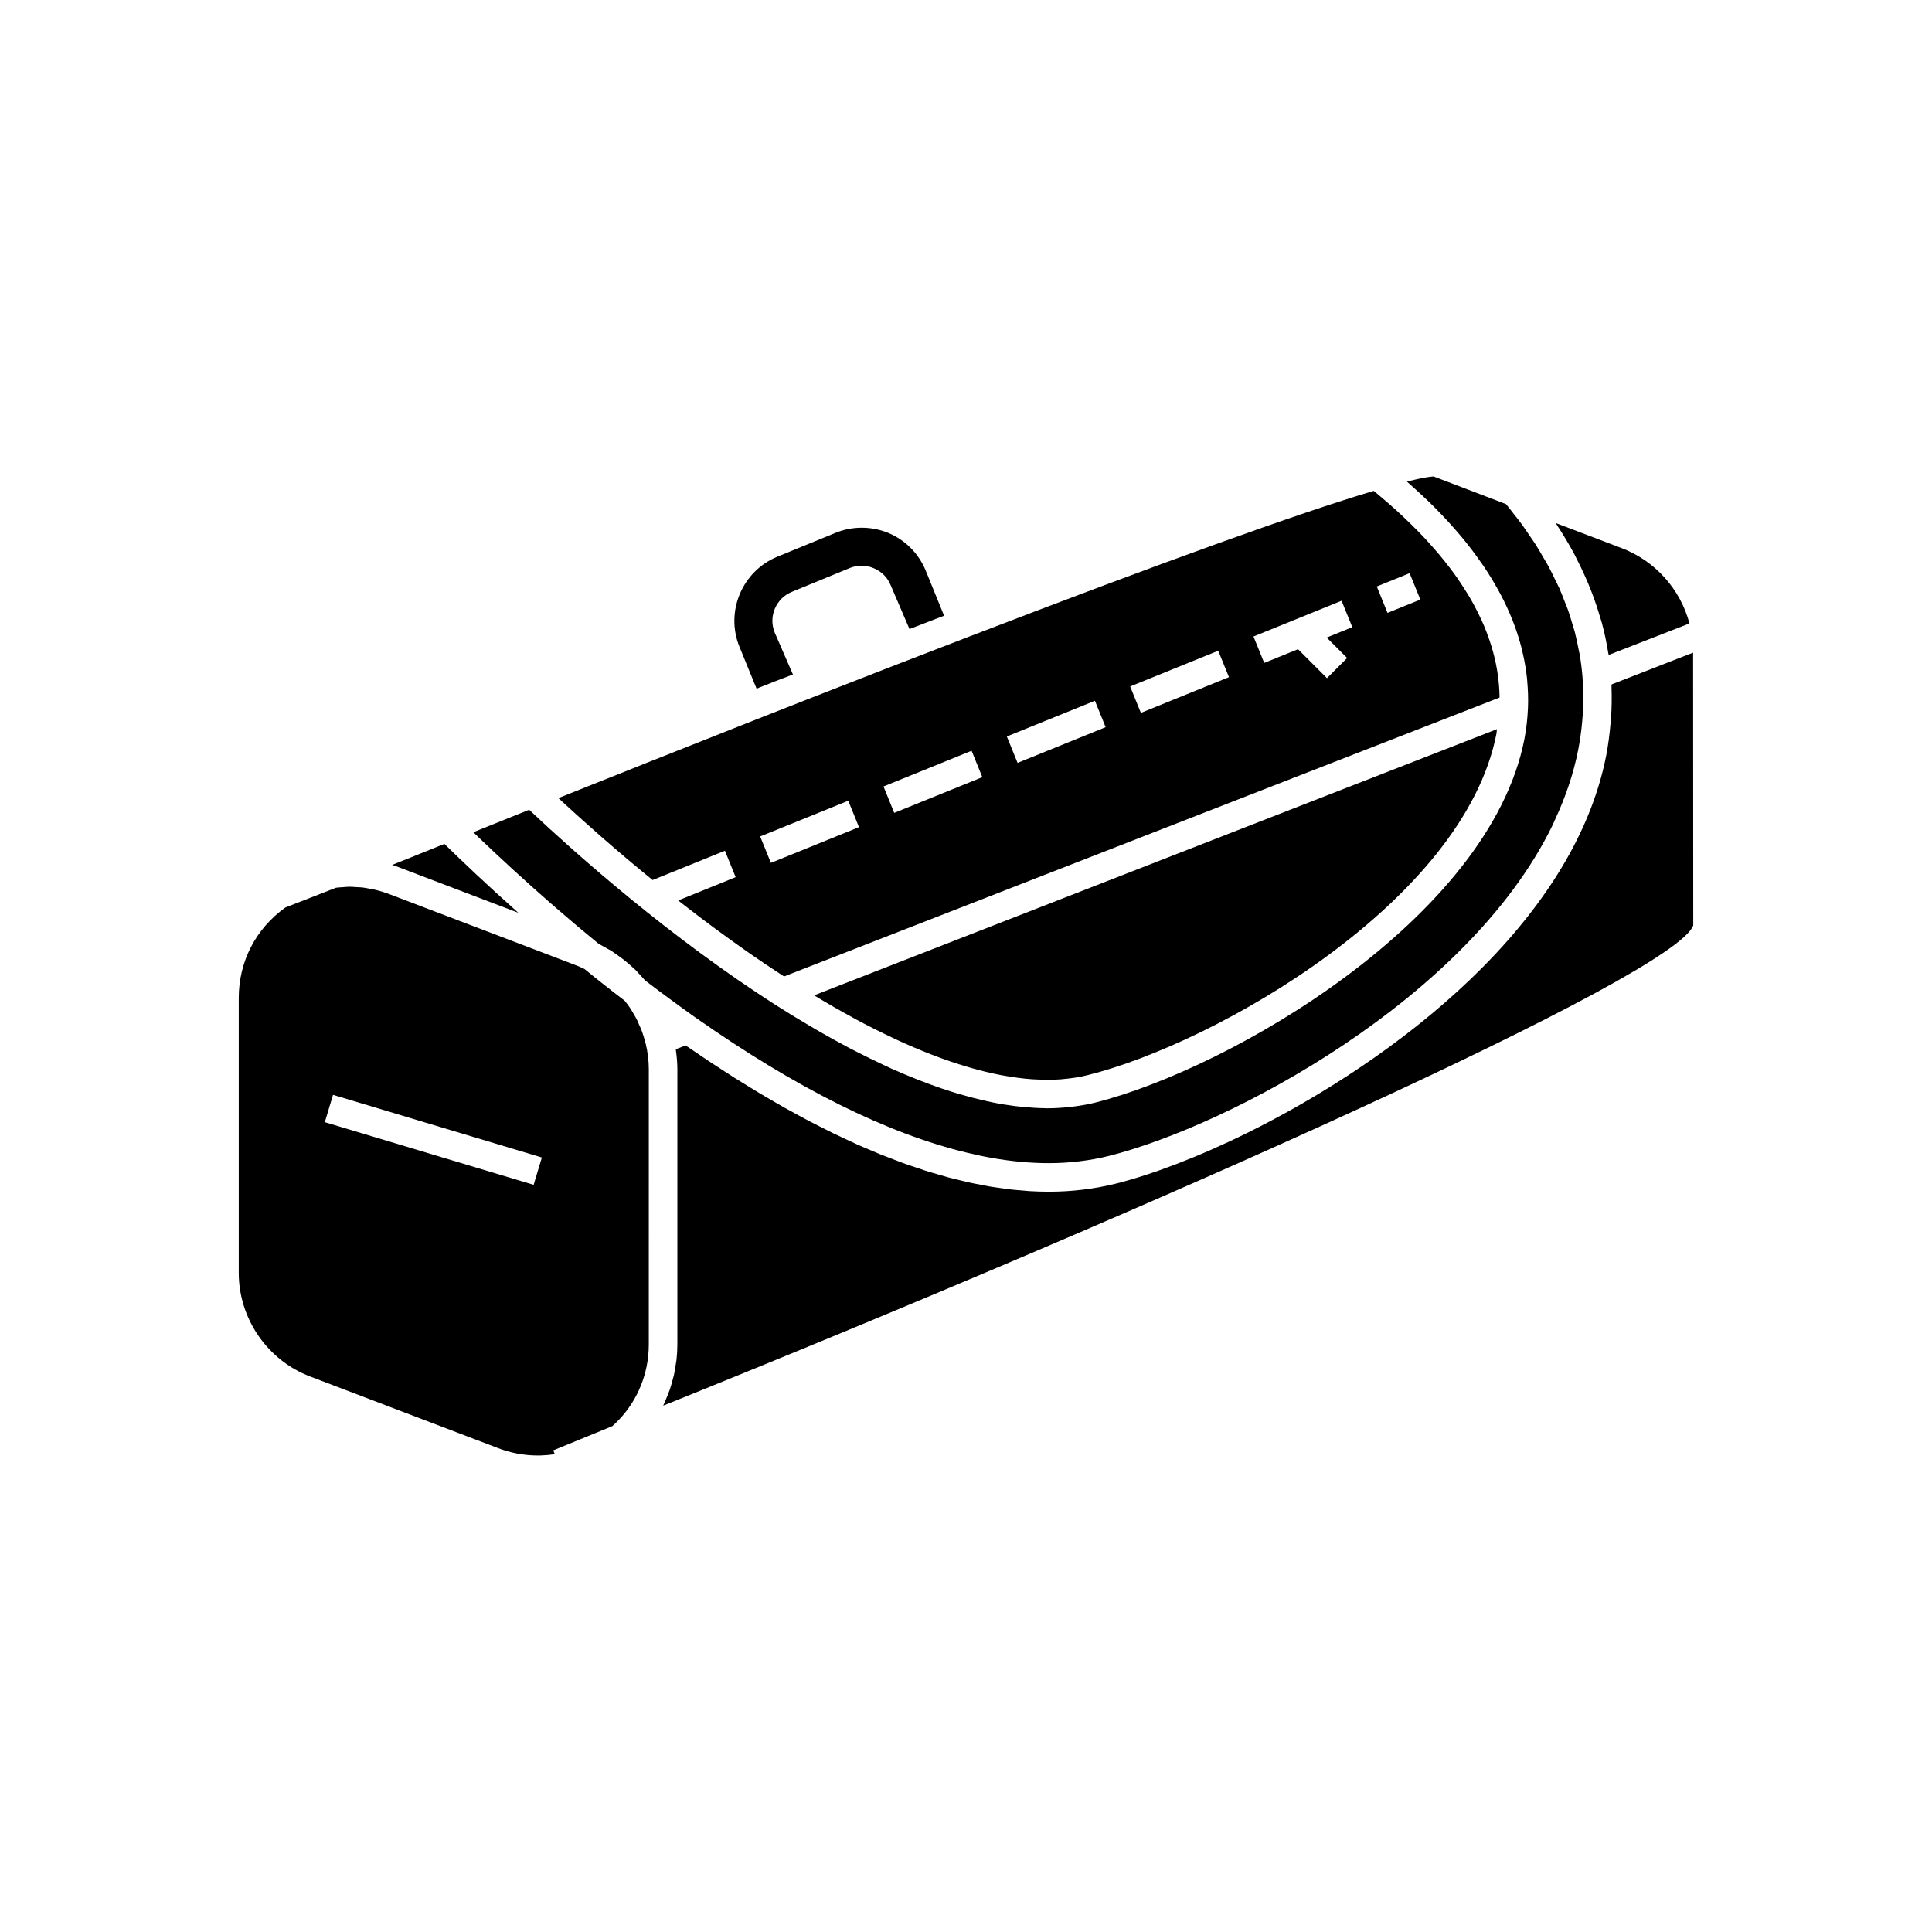
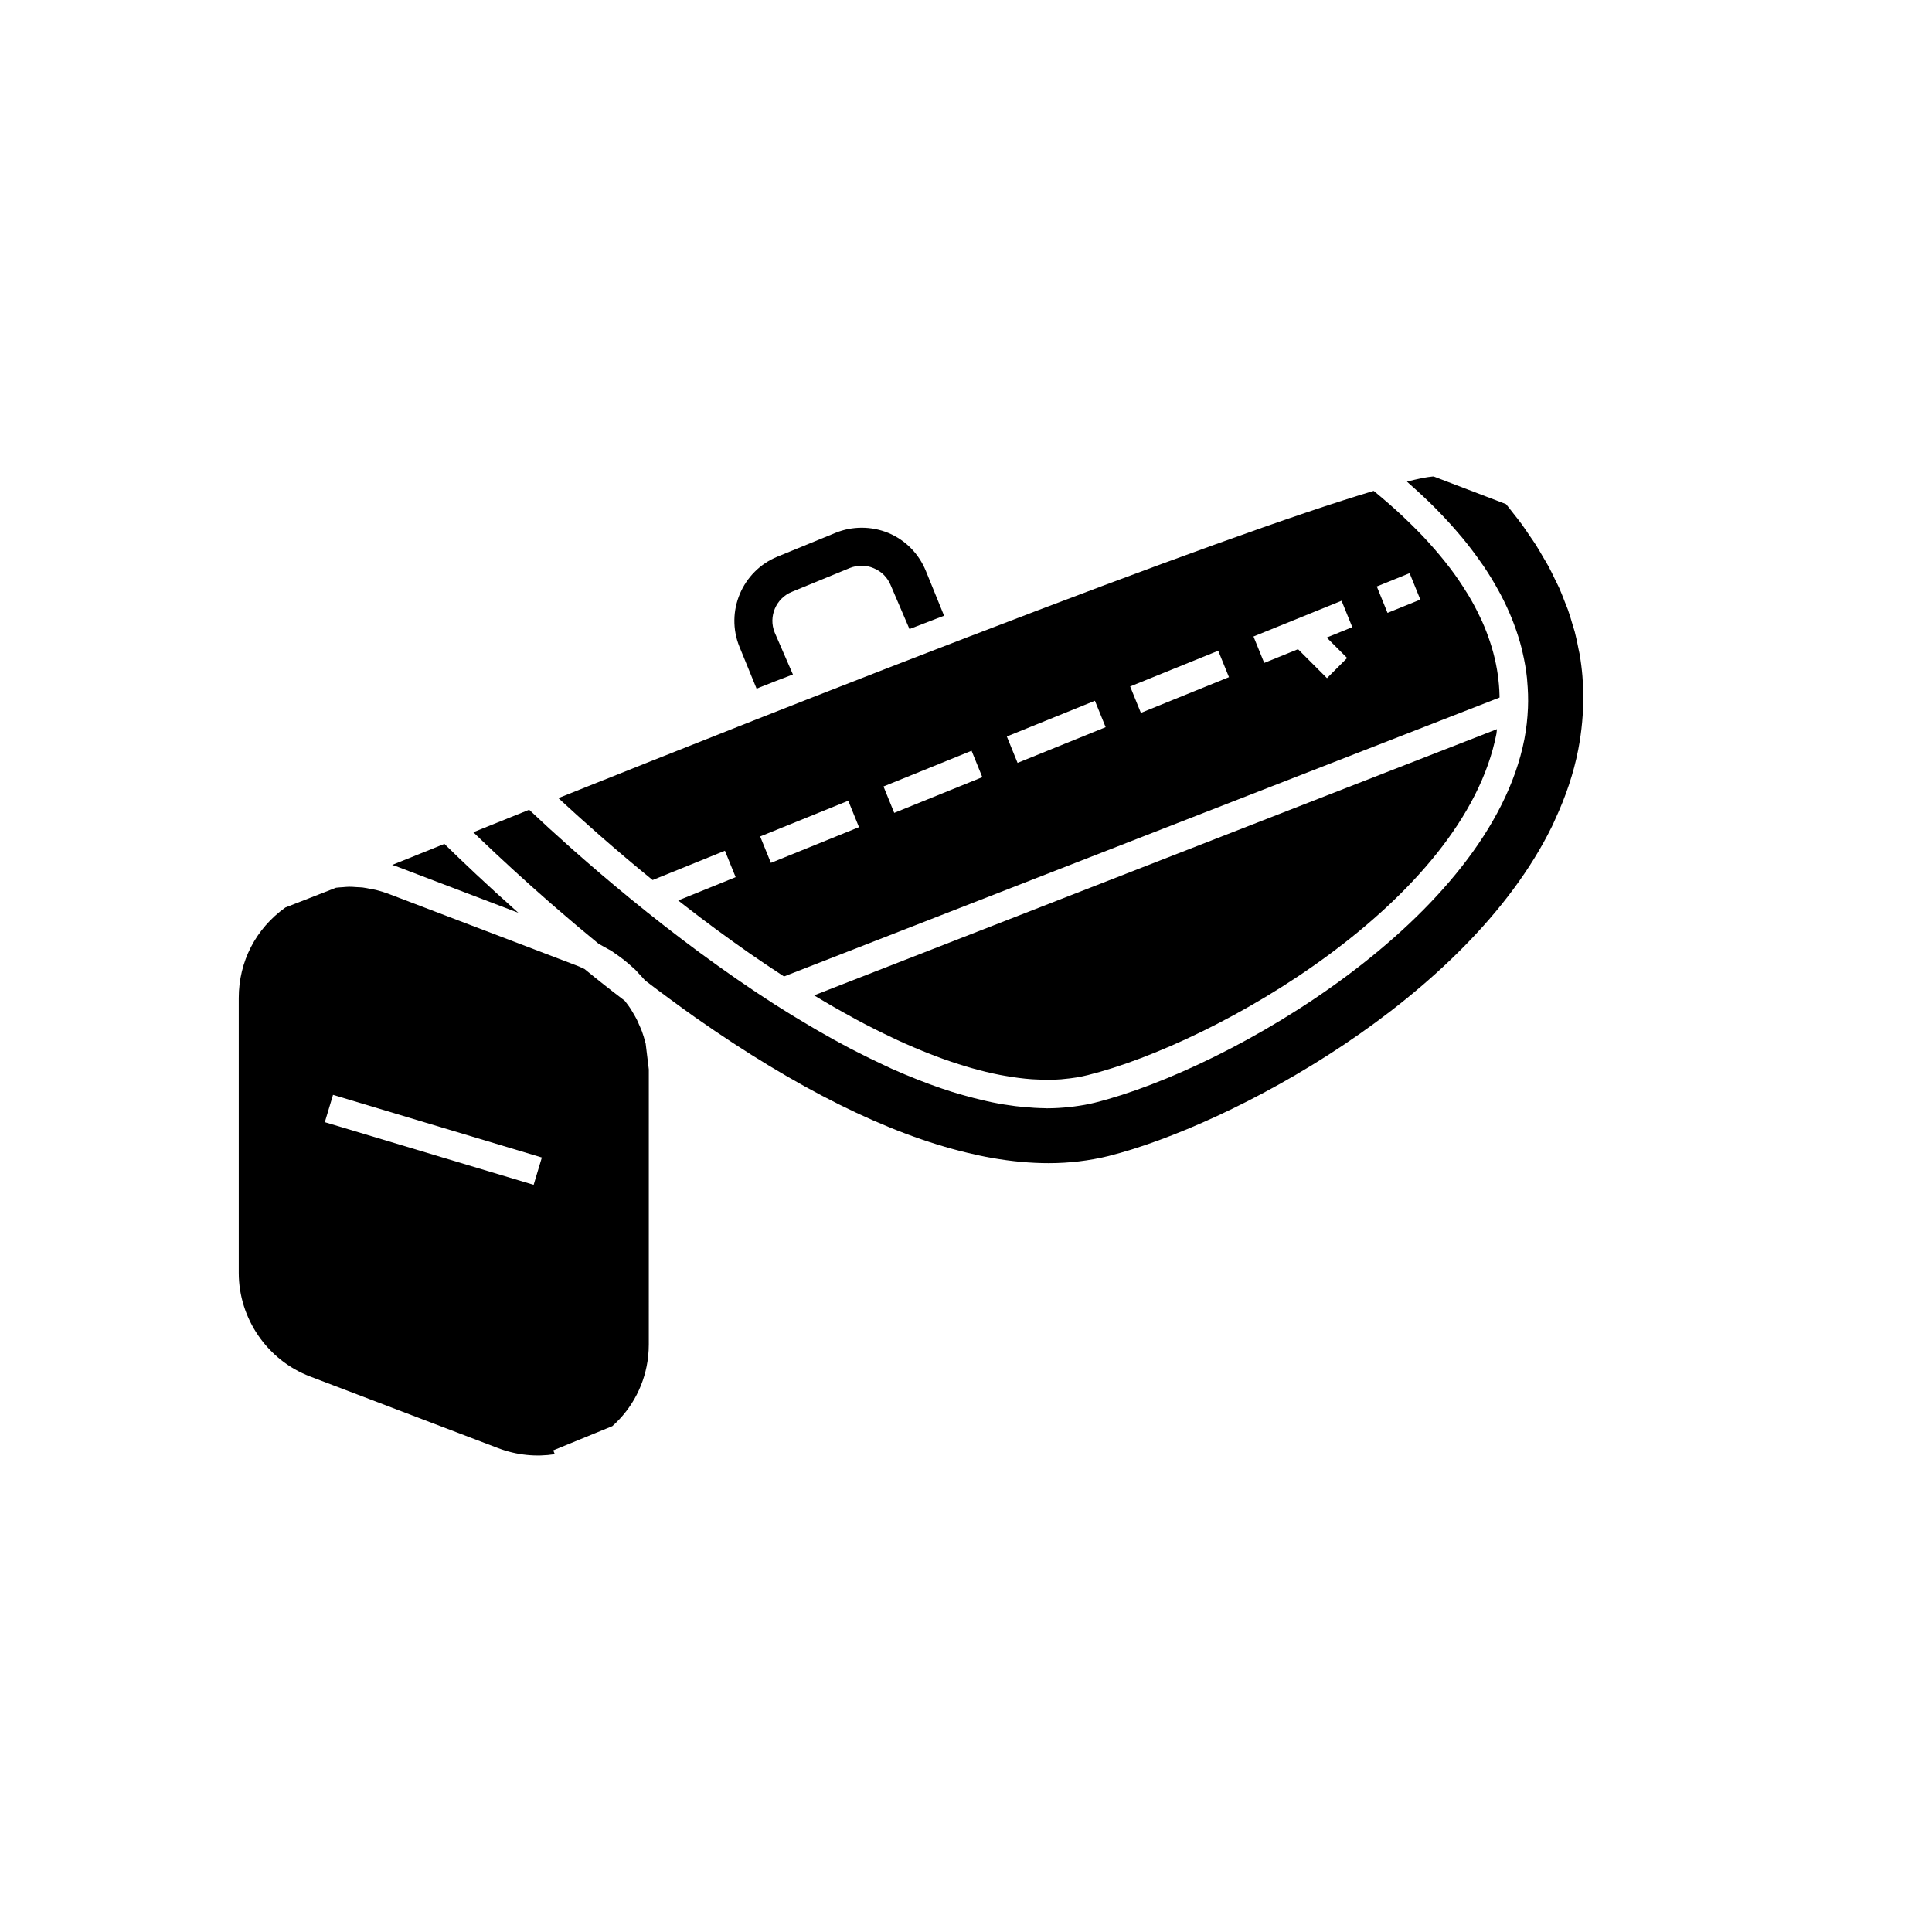
<svg xmlns="http://www.w3.org/2000/svg" fill="#000000" width="800px" height="800px" version="1.1" viewBox="144 144 512 512">
  <g>
-     <path d="m315.11 420.56c0-0.004-0.004-0.004-0.004-0.008-0.027-0.109-0.07-0.215-0.098-0.324-0.246-0.984-0.535-1.949-0.879-2.887-0.223-0.609-0.496-1.195-0.758-1.785-0.191-0.438-0.367-0.883-0.578-1.305-0.301-0.598-0.641-1.172-0.98-1.75-0.23-0.395-0.453-0.793-0.703-1.176-0.371-0.57-0.777-1.109-1.188-1.648-0.121-0.16-0.242-0.316-0.367-0.473-3.684-2.797-7.223-5.594-10.637-8.391-0.633-0.293-1.246-0.609-1.902-0.859l-49.816-18.988c-1.172-0.449-2.348-0.816-3.531-1.113-0.453-0.113-0.906-0.164-1.359-0.254-0.734-0.148-1.469-0.312-2.203-0.402-0.527-0.062-1.055-0.062-1.582-0.094-0.668-0.043-1.336-0.105-2.004-0.102-0.551 0.004-1.105 0.074-1.656 0.113-0.605 0.043-1.211 0.066-1.816 0.148l-13.418 5.234c-7.863 5.621-12.359 14.34-12.359 23.988v72.84c0 12.133 7.606 23.172 18.922 27.465l49.82 18.988c4.965 1.887 10.098 2.367 15.016 1.598l-0.414-1.008 15.664-6.422c5.367-4.773 8.727-11.348 9.492-18.504 0.113-1.051 0.168-2.109 0.168-3.18l0.004-72.848c0-2.293-0.281-4.598-0.832-6.852v-0.004zm-29.688 37.43-55.344-16.605 2.176-7.238 55.344 16.605z" />
+     <path d="m315.11 420.56c0-0.004-0.004-0.004-0.004-0.008-0.027-0.109-0.07-0.215-0.098-0.324-0.246-0.984-0.535-1.949-0.879-2.887-0.223-0.609-0.496-1.195-0.758-1.785-0.191-0.438-0.367-0.883-0.578-1.305-0.301-0.598-0.641-1.172-0.98-1.75-0.23-0.395-0.453-0.793-0.703-1.176-0.371-0.57-0.777-1.109-1.188-1.648-0.121-0.16-0.242-0.316-0.367-0.473-3.684-2.797-7.223-5.594-10.637-8.391-0.633-0.293-1.246-0.609-1.902-0.859l-49.816-18.988c-1.172-0.449-2.348-0.816-3.531-1.113-0.453-0.113-0.906-0.164-1.359-0.254-0.734-0.148-1.469-0.312-2.203-0.402-0.527-0.062-1.055-0.062-1.582-0.094-0.668-0.043-1.336-0.105-2.004-0.102-0.551 0.004-1.105 0.074-1.656 0.113-0.605 0.043-1.211 0.066-1.816 0.148l-13.418 5.234c-7.863 5.621-12.359 14.34-12.359 23.988v72.84c0 12.133 7.606 23.172 18.922 27.465l49.82 18.988c4.965 1.887 10.098 2.367 15.016 1.598l-0.414-1.008 15.664-6.422c5.367-4.773 8.727-11.348 9.492-18.504 0.113-1.051 0.168-2.109 0.168-3.18l0.004-72.848v-0.004zm-29.688 37.43-55.344-16.605 2.176-7.238 55.344 16.605z" />
    <path d="m281.36 385.9c-0.219-0.195-0.41-0.371-0.629-0.566-1.496-1.332-2.91-2.609-4.297-3.871-0.391-0.355-0.812-0.73-1.195-1.082-1.789-1.637-3.481-3.199-5.055-4.68-0.266-0.25-0.484-0.461-0.742-0.703-1.258-1.184-2.457-2.32-3.559-3.375-0.535-0.512-0.988-0.953-1.488-1.434-0.746-0.723-1.473-1.422-2.129-2.066-0.152-0.148-0.348-0.336-0.496-0.48-5.25 2.109-9.898 3.984-13.832 5.57 0.656 0.215 1.309 0.441 1.957 0.695z" />
-     <path d="m561.23 290.88c0.242 0.453 0.438 0.91 0.672 1.363 1.105 2.148 2.109 4.309 3.016 6.481 0.324 0.781 0.637 1.562 0.938 2.344 0.812 2.117 1.531 4.242 2.152 6.375 0.156 0.539 0.352 1.07 0.496 1.609 0.703 2.613 1.254 5.242 1.676 7.879 0.035 0.211 0.102 0.422 0.137 0.637l21.406-8.352c-2.41-9.094-9.082-16.586-17.965-19.957l-17.465-6.648c0.148 0.223 0.254 0.449 0.402 0.672 1.645 2.512 3.168 5.047 4.535 7.598z" />
-     <path d="m592.69 316.95-17.855 6.965-3.754 1.465c0.012 0.266-0.023 0.535-0.012 0.797 0.09 2.668 0.059 5.348-0.129 8.043-0.031 0.445-0.082 0.895-0.121 1.34-0.242 2.848-0.594 5.699-1.141 8.547v0.008c-8.652 44.559-55.926 80.762-95.203 100.14-1.637 0.809-3.258 1.586-4.863 2.332-3.211 1.496-6.352 2.875-9.398 4.125-3.047 1.254-5.996 2.383-8.824 3.383s-5.531 1.871-8.086 2.606c-1.277 0.367-2.516 0.703-3.715 1.004-5.711 1.398-11.637 2.106-17.633 2.106-1.688 0-3.398-0.055-5.129-0.156-0.582-0.035-1.176-0.109-1.762-0.156-1.16-0.09-2.316-0.172-3.496-0.312-0.695-0.082-1.41-0.203-2.113-0.301-1.094-0.152-2.18-0.285-3.285-0.477-0.734-0.125-1.488-0.293-2.231-0.434-1.09-0.207-2.176-0.402-3.285-0.648-0.789-0.176-1.594-0.391-2.387-0.582-1.086-0.262-2.168-0.512-3.269-0.812-0.812-0.219-1.637-0.48-2.457-0.719-1.102-0.32-2.199-0.629-3.312-0.98-0.848-0.27-1.711-0.578-2.566-0.867-1.109-0.375-2.215-0.734-3.336-1.141-0.859-0.312-1.734-0.66-2.598-0.992-1.141-0.434-2.277-0.859-3.434-1.324-0.871-0.352-1.758-0.746-2.637-1.117-1.168-0.496-2.332-0.977-3.516-1.508-0.895-0.398-1.805-0.836-2.711-1.258-1.18-0.547-2.359-1.086-3.551-1.668-0.93-0.453-1.871-0.938-2.809-1.41-1.191-0.602-2.379-1.191-3.582-1.82-0.957-0.504-1.93-1.043-2.894-1.566-1.199-0.648-2.394-1.289-3.606-1.969-0.984-0.555-1.984-1.141-2.977-1.715-1.211-0.699-2.422-1.395-3.644-2.125-1.016-0.605-2.043-1.246-3.062-1.871-1.219-0.746-2.434-1.488-3.664-2.266-1.059-0.668-2.125-1.367-3.191-2.059-1.211-0.785-2.418-1.562-3.641-2.371-1.109-0.738-2.234-1.512-3.352-2.273-0.922-0.629-1.832-1.227-2.762-1.871l-2.383 0.926-0.207 0.078c0.023 0.145 0.012 0.293 0.031 0.438 0.227 1.637 0.371 3.281 0.371 4.93v72.84c0 1.391-0.082 2.769-0.234 4.133-0.051 0.461-0.152 0.914-0.223 1.371-0.133 0.895-0.262 1.789-0.461 2.664-0.121 0.531-0.289 1.047-0.43 1.574-0.211 0.781-0.418 1.566-0.684 2.332-0.188 0.543-0.418 1.066-0.629 1.598-0.289 0.723-0.57 1.445-0.902 2.144-0.07 0.145-0.117 0.301-0.188 0.445 131.26-52.914 268.38-114.08 272.97-127.29z" />
    <path d="m271.74 366.77c2.387 2.277 5.121 4.848 8.168 7.637 0.242 0.223 0.5 0.457 0.746 0.68 1.254 1.145 2.562 2.328 3.914 3.539 0.441 0.398 0.898 0.801 1.352 1.207 1.238 1.102 2.519 2.231 3.828 3.375 0.5 0.438 1 0.871 1.512 1.316 1.438 1.246 2.926 2.519 4.441 3.805 0.395 0.332 0.773 0.66 1.168 0.996 1.871 1.574 3.793 3.176 5.766 4.789 0.355 0.176 0.68 0.387 1.027 0.57 0.184 0.094 0.359 0.203 0.539 0.301 0.219 0.121 0.441 0.242 0.656 0.367 0.379 0.219 0.781 0.41 1.152 0.641 0.391 0.242 0.75 0.523 1.129 0.781 0.387 0.262 0.766 0.531 1.141 0.805 0.719 0.527 1.414 1.074 2.09 1.648 0.461 0.391 0.914 0.781 1.355 1.191 0.223 0.211 0.461 0.402 0.68 0.617 0.301 0.297 0.57 0.629 0.859 0.938 0.496 0.523 0.996 1.043 1.461 1.594 0.082 0.094 0.172 0.18 0.254 0.277 4.34 3.316 8.777 6.586 13.375 9.848h0.004c26.785 18.785 50.871 30.746 71.922 35.789 2.242 0.539 4.465 1.023 6.641 1.402 5.211 0.91 10.219 1.367 15.02 1.367 5.391 0 10.711-0.633 15.812-1.883 32.16-8.062 94.973-41.484 117.5-87.289 0.004-0.012 0.012-0.023 0.02-0.035 0.316-0.645 0.586-1.301 0.887-1.953 2.754-5.949 4.856-12.09 6.086-18.414 0.945-4.91 1.391-9.828 1.336-14.68-0.02-1.613-0.094-3.223-0.223-4.82-0.164-1.969-0.418-3.938-0.758-5.898-0.066-0.395-0.18-0.785-0.254-1.176-0.297-1.562-0.613-3.121-1.023-4.676-0.156-0.594-0.371-1.18-0.543-1.773-0.395-1.352-0.777-2.703-1.258-4.047-0.246-0.688-0.551-1.371-0.816-2.059-0.48-1.238-0.945-2.481-1.496-3.715-0.34-0.762-0.75-1.523-1.117-2.281-0.555-1.148-1.094-2.301-1.711-3.441-0.445-0.824-0.957-1.641-1.438-2.461-0.625-1.07-1.223-2.144-1.902-3.215-0.559-0.879-1.188-1.75-1.781-2.625-0.68-0.996-1.332-1.996-2.059-2.988-0.684-0.934-1.438-1.855-2.16-2.781-0.637-0.816-1.258-1.633-1.93-2.445l-19.18-7.324c-0.082 0.02-1.535-0.035-7.07 1.352 0.203 0.18 0.371 0.359 0.574 0.539 2.512 2.215 4.906 4.438 7.117 6.676 0.098 0.102 0.188 0.199 0.285 0.301 2.211 2.25 4.266 4.508 6.172 6.777 0.141 0.168 0.297 0.336 0.434 0.504 1.852 2.227 3.531 4.469 5.094 6.711 0.207 0.301 0.43 0.598 0.633 0.898 1.473 2.18 2.793 4.367 3.992 6.559 0.195 0.359 0.395 0.715 0.582 1.074 1.141 2.172 2.144 4.352 3.016 6.535 0.148 0.367 0.285 0.738 0.426 1.105 0.828 2.199 1.531 4.402 2.086 6.609 0.082 0.332 0.148 0.664 0.227 0.996 0.527 2.266 0.934 4.535 1.168 6.812 0.023 0.227 0.027 0.449 0.051 0.676 0.219 2.394 0.309 4.793 0.207 7.199v0.004c-0.121 2.898-0.434 5.609-0.949 8.293-9.277 47.547-77.977 87.383-113.82 96.328-1.75 0.445-3.574 0.754-5.438 1-0.457 0.062-0.918 0.113-1.383 0.164-1.832 0.191-3.703 0.32-5.641 0.324-0.066 0-0.125 0.012-0.188 0.012-0.168 0-0.348-0.027-0.516-0.031-1.891-0.02-3.84-0.145-5.824-0.336-0.68-0.066-1.355-0.129-2.047-0.211-2.012-0.254-4.07-0.582-6.176-1.012-0.855-0.172-1.734-0.387-2.606-0.59-1.566-0.363-3.16-0.773-4.777-1.23-1.086-0.305-2.172-0.613-3.281-0.961-1.918-0.602-3.871-1.273-5.852-2.004-1.051-0.387-2.109-0.789-3.18-1.211-2.289-0.902-4.606-1.859-6.973-2.922-0.84-0.375-1.699-0.801-2.547-1.195-2.051-0.957-4.133-1.977-6.238-3.051-0.805-0.41-1.602-0.805-2.418-1.234-2.742-1.441-5.539-2.996-8.371-4.633-0.707-0.41-1.422-0.832-2.137-1.254-3.043-1.793-6.117-3.66-9.262-5.672-0.004-0.004-0.012-0.004-0.02-0.008-3.398-2.18-6.742-4.418-10.02-6.688-0.105-0.074-0.215-0.145-0.32-0.219-3.152-2.184-6.234-4.394-9.25-6.613-0.246-0.18-0.496-0.359-0.738-0.539-2.914-2.152-5.742-4.309-8.5-6.453-0.305-0.238-0.613-0.477-0.918-0.711-1.312-1.023-2.598-2.043-3.867-3.059l-0.059 0.031-0.043-0.109c-1.293-1.035-2.566-2.059-3.816-3.082-0.332-0.273-0.664-0.543-0.996-0.812-2.465-2.023-4.832-4-7.102-5.934-0.309-0.262-0.609-0.52-0.914-0.777-2.254-1.926-4.398-3.793-6.434-5.59-0.25-0.223-0.492-0.438-0.742-0.656-2.047-1.816-3.969-3.551-5.762-5.188-0.152-0.141-0.293-0.27-0.445-0.406-1.859-1.703-3.57-3.297-5.121-4.758l-14.797 5.957c0.531 0.516 1.051 1.02 1.629 1.574 0.23 0.211 0.445 0.418 0.676 0.637z" />
    <path d="m344.51 326.52c0.25-0.102 0.555-0.25 0.805-0.352 2.922-1.16 5.844-2.316 8.816-3.426l-4.836-11.133c-1.715-4.231 0.352-9.07 4.586-10.781l15.316-6.297c1.008-0.402 2.066-0.605 3.176-0.605 1.059 0 2.168 0.203 3.176 0.656 2.066 0.855 3.629 2.418 4.484 4.484l4.988 11.637c2.367-0.906 4.684-1.812 7.055-2.723 0.707-0.25 1.41-0.555 2.117-0.805l-4.836-11.891c-1.863-4.535-5.34-8.113-9.875-10.027-2.316-0.957-4.734-1.41-7.106-1.41-2.367 0-4.734 0.453-6.953 1.359l-15.367 6.297c-9.371 3.828-13.906 14.559-10.078 23.93z" />
    <path d="m360.1 407.99c3.383 2.043 6.684 3.93 9.926 5.691 0.355 0.195 0.723 0.406 1.078 0.598 3.156 1.695 6.227 3.223 9.242 4.648 0.512 0.242 1.031 0.5 1.539 0.734 2.906 1.34 5.734 2.531 8.504 3.617 0.547 0.215 1.098 0.434 1.637 0.637 2.719 1.023 5.363 1.918 7.945 2.691 0.52 0.156 1.035 0.309 1.551 0.453 2.566 0.727 5.062 1.332 7.481 1.801 0.449 0.086 0.891 0.16 1.336 0.238 2.438 0.43 4.805 0.742 7.086 0.906 0.348 0.023 0.688 0.031 1.031 0.051 2.332 0.125 4.594 0.133 6.754-0.031 0.203-0.016 0.398-0.051 0.598-0.066 2.262-0.199 4.445-0.531 6.508-1.059 34.188-8.531 99.586-46.043 108.25-90.434 0.074-0.395 0.074-0.836 0.141-1.234l-180.97 70.543c0.121 0.074 0.242 0.141 0.367 0.215z" />
    <path d="m296.74 359.86c0.344 0.312 0.699 0.633 1.055 0.953 1.648 1.484 3.379 3.027 5.207 4.629 0.273 0.238 0.562 0.488 0.84 0.73 1.875 1.637 3.828 3.32 5.871 5.047 0.137 0.117 0.27 0.23 0.406 0.348 2.086 1.762 4.273 3.57 6.516 5.398 0.105 0.086 0.211 0.172 0.316 0.258l19.16-7.766 2.844 7-15.223 6.172c0.305 0.238 0.59 0.473 0.895 0.711 0.465 0.363 0.938 0.727 1.406 1.09 2.387 1.844 4.82 3.695 7.32 5.543 0.359 0.266 0.727 0.531 1.09 0.797 2.523 1.855 5.094 3.703 7.715 5.531 0.18 0.125 0.352 0.25 0.531 0.375 2.668 1.855 5.398 3.684 8.152 5.484 0.309 0.203 0.621 0.406 0.93 0.609l189.62-73.91c0-0.133 0.004-0.27 0-0.402-0.039-1.992-0.215-3.984-0.512-5.973-0.051-0.34-0.102-0.68-0.16-1.023-0.34-1.977-0.801-3.957-1.395-5.934-0.102-0.344-0.215-0.684-0.324-1.027-0.641-1.992-1.395-3.981-2.293-5.969-0.137-0.301-0.289-0.605-0.434-0.906-0.957-2.035-2.027-4.066-3.254-6.094-0.137-0.223-0.289-0.449-0.43-0.672-1.309-2.113-2.734-4.227-4.336-6.332-0.059-0.074-0.121-0.148-0.18-0.227-1.617-2.117-3.387-4.231-5.297-6.34-0.133-0.148-0.254-0.297-0.391-0.445-1.895-2.07-3.949-4.133-6.125-6.195-0.258-0.242-0.5-0.484-0.758-0.73-2.144-2-4.434-3.996-6.84-5.988-0.207-0.172-0.414-0.344-0.625-0.516-20.039 5.965-56.195 18.992-107.54 38.746-14.152 5.434-28.547 11.023-42.68 16.562-4.711 1.844-9.391 3.684-14.027 5.512-18.527 7.312-36.223 14.363-51.816 20.598 0.121 0.113 0.234 0.219 0.355 0.332 1.375 1.266 2.852 2.617 4.406 4.023zm220.82-63.965 2.844 7-8.695 3.523-2.844-7zm-18.031 7.309 2.844 7-6.781 2.754 5.414 5.414-5.344 5.344-7.672-7.672-8.961 3.633-2.844-7zm-32.684 13.25 2.844 7-23.344 9.465-2.844-7zm-32.68 13.254 2.844 7-23.344 9.465-2.844-7zm-32.684 13.25 2.844 7-23.344 9.465-2.844-7zm-32.684 13.25 2.844 7-23.344 9.465-2.844-7z" />
  </g>
</svg>